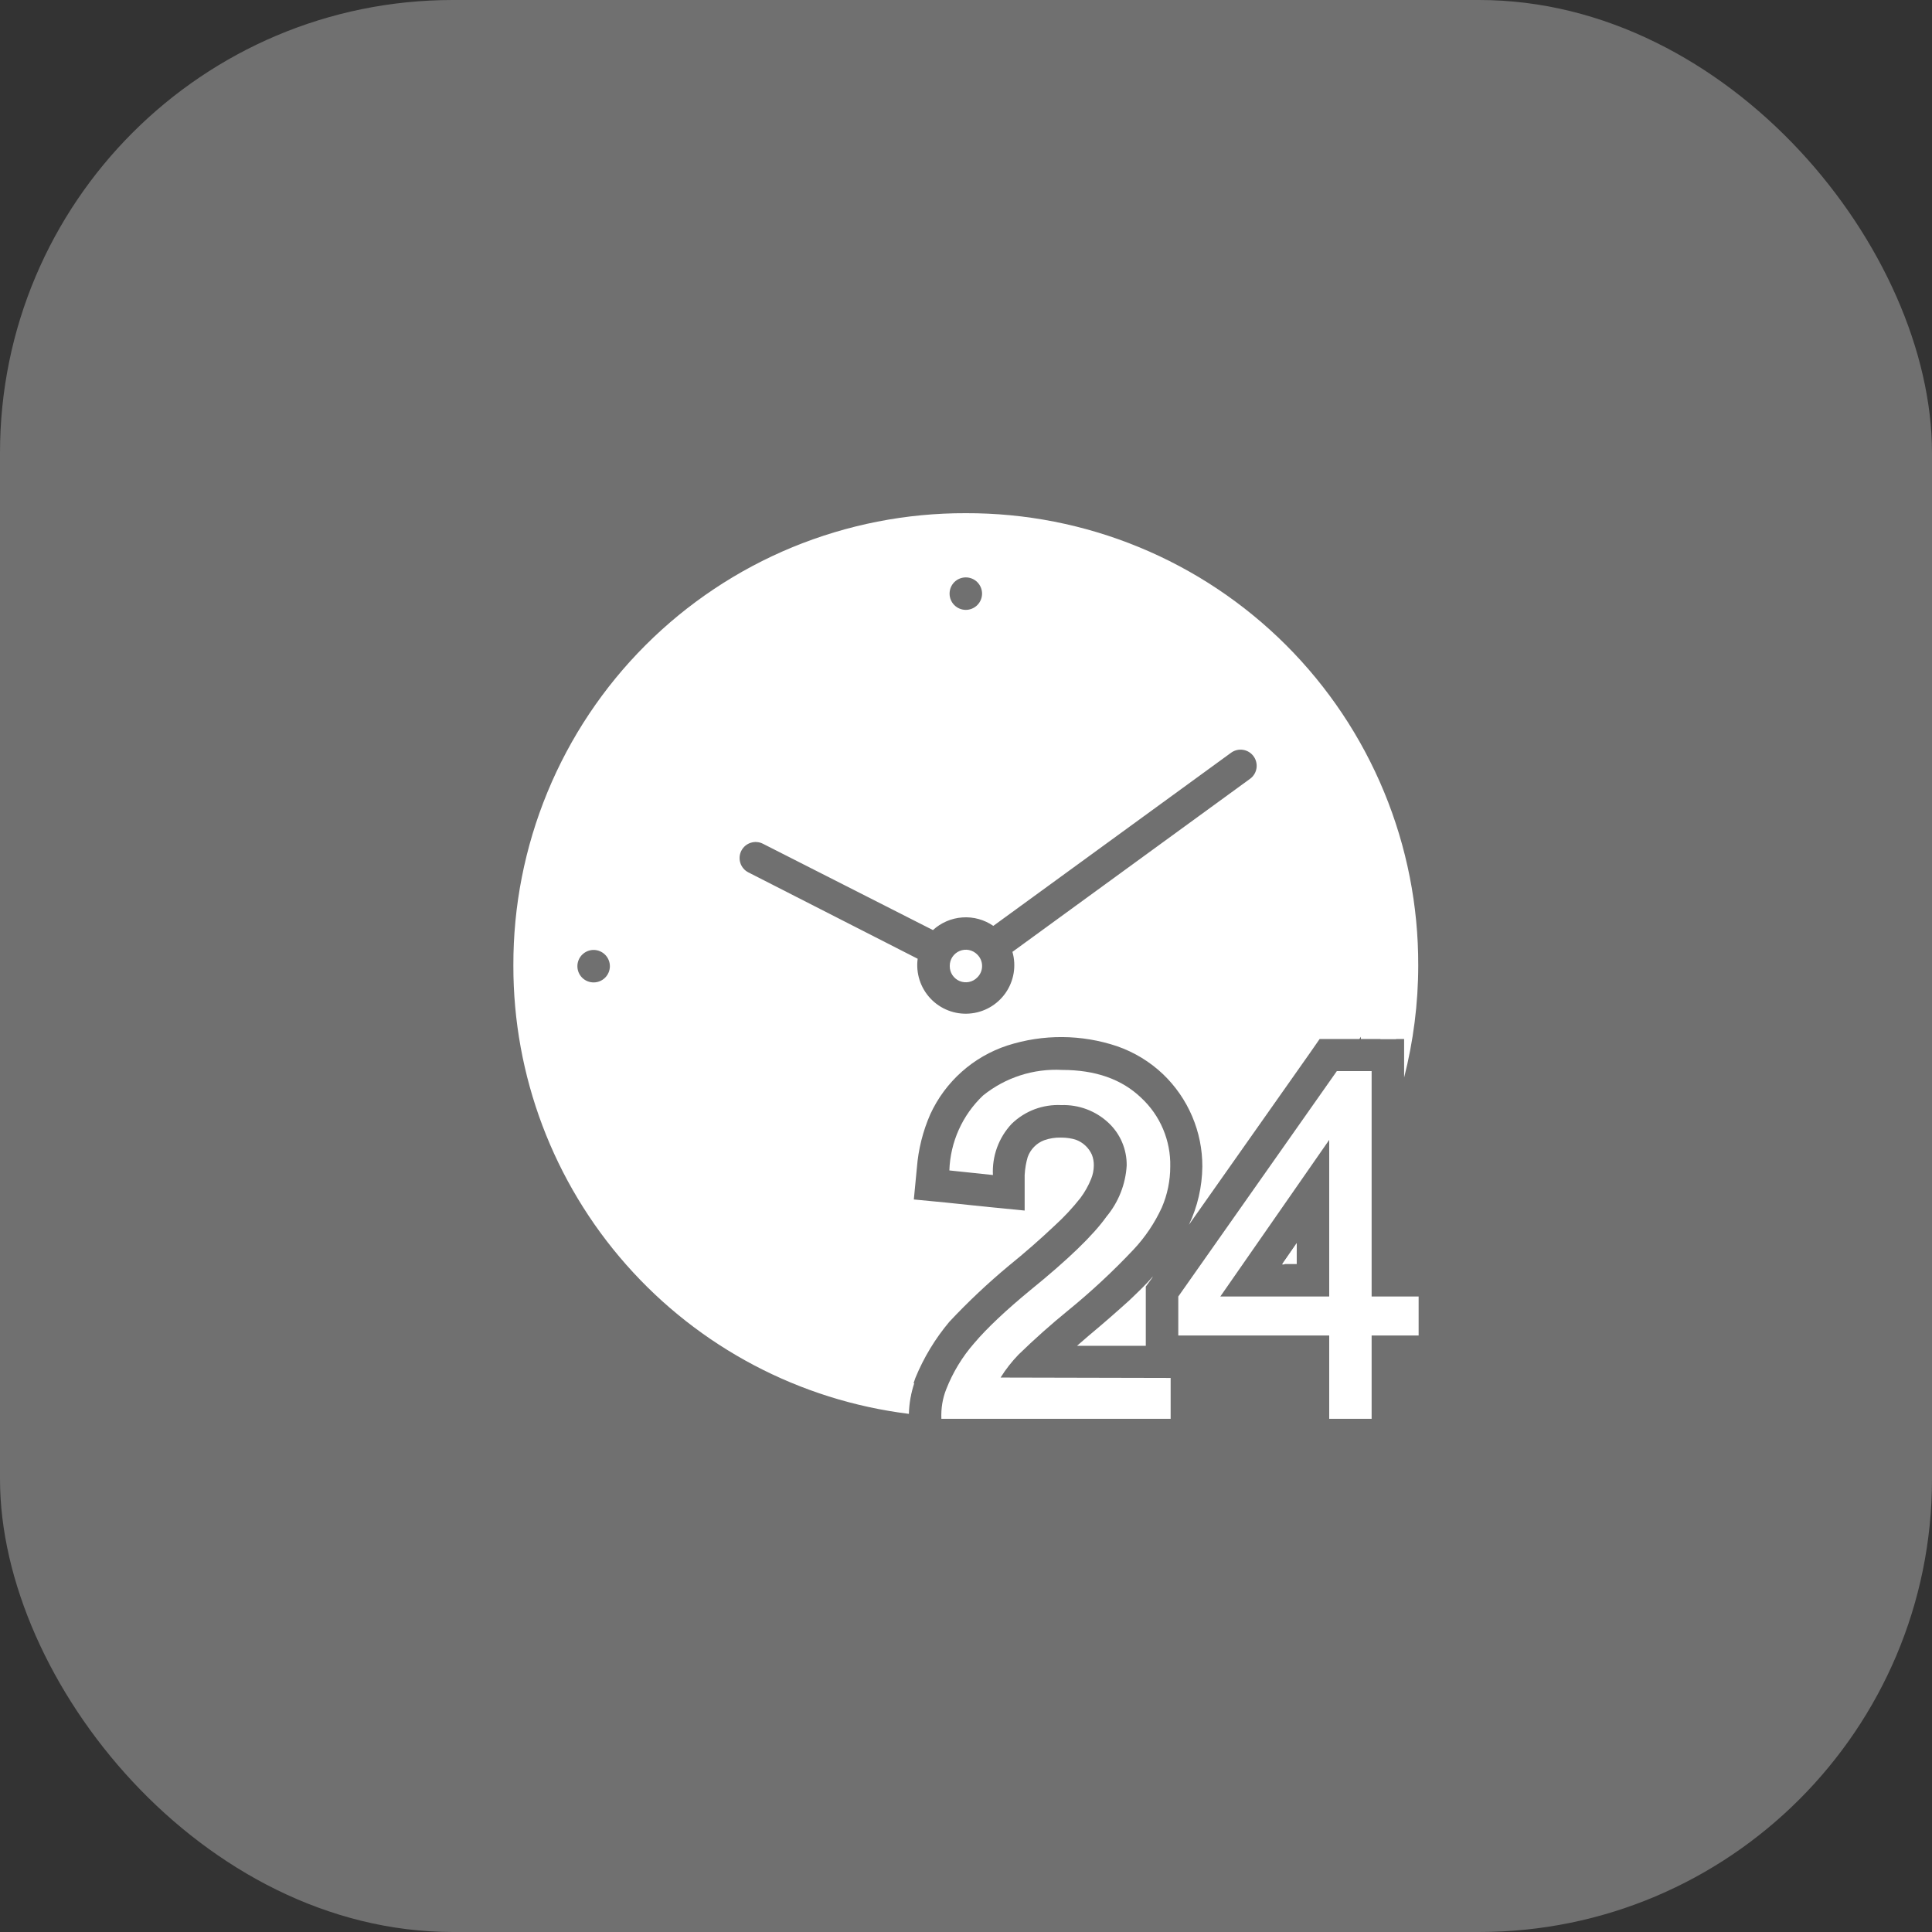
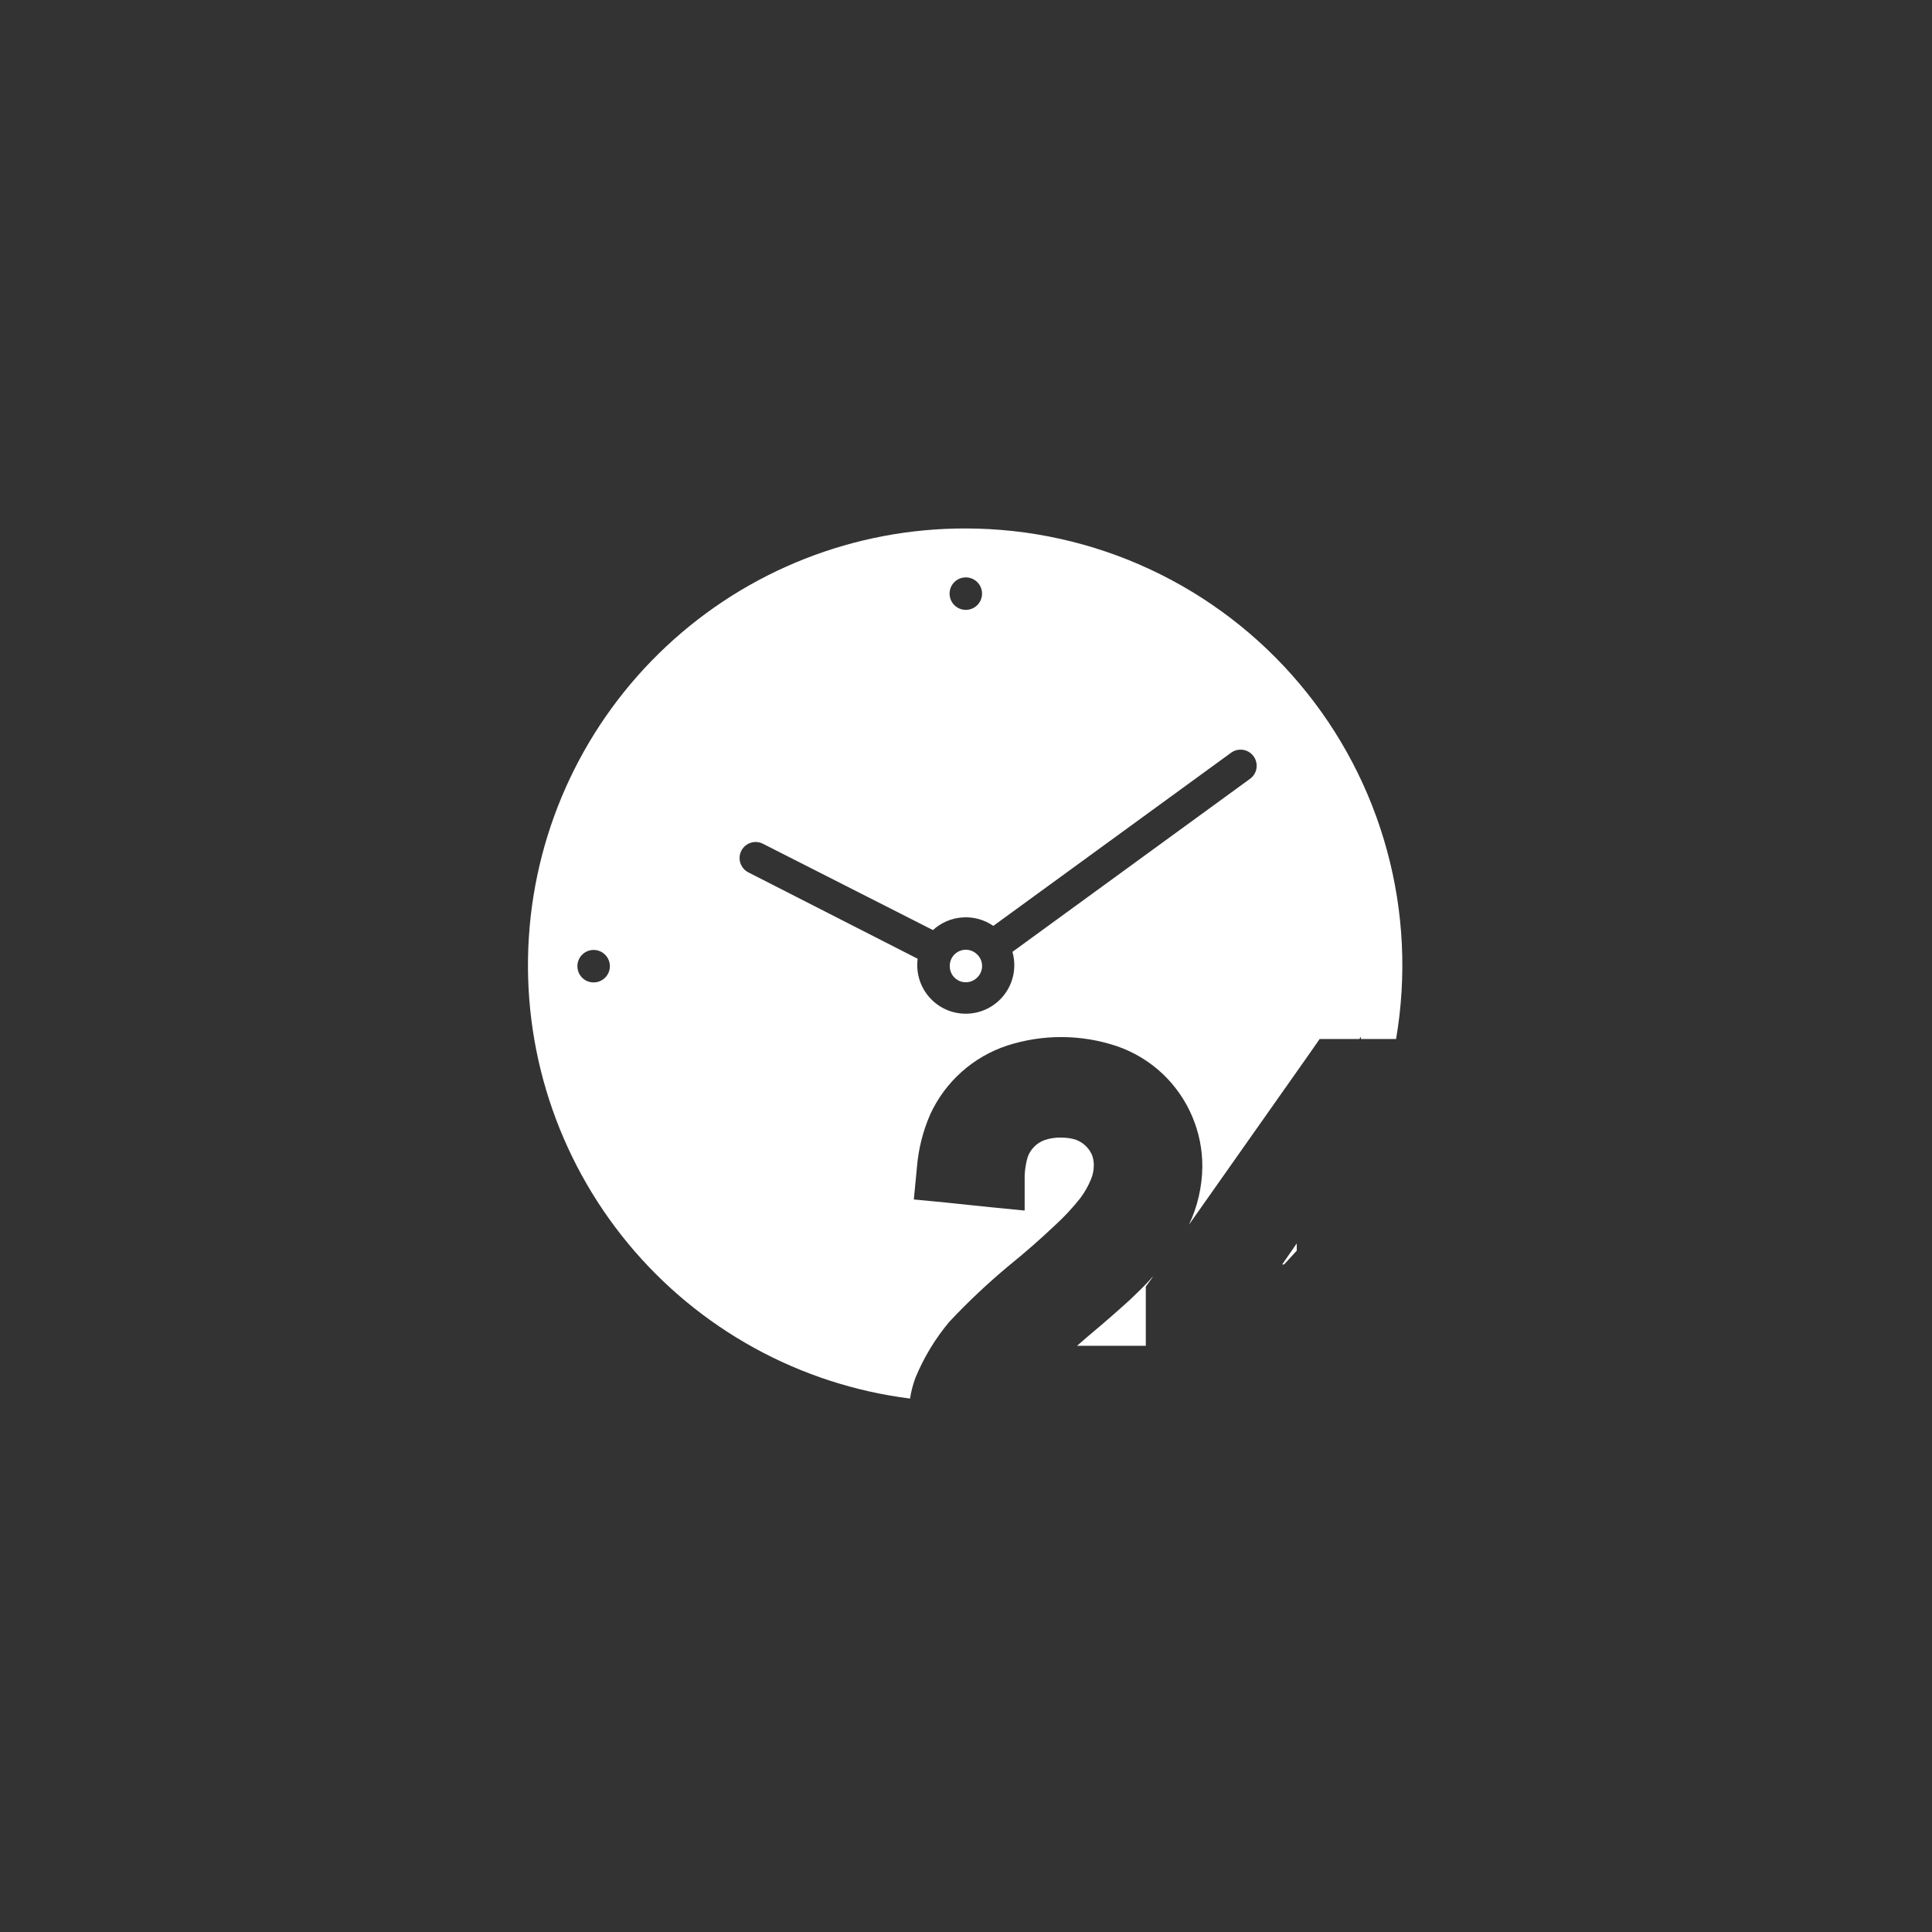
<svg xmlns="http://www.w3.org/2000/svg" width="64" height="64" viewBox="0 0 64 64" fill="none">
  <rect x="0" y="0" width="64" height="64" fill="#333333" stroke="none" />
-   <rect width="64" height="64" rx="15" fill="white" fill-opacity="0.3" />
  <path fill-rule="evenodd" clip-rule="evenodd" d="M31.994 17.506C34.1 17.508 36.18 17.968 38.09 18.857C39.999 19.745 41.692 21.04 43.049 22.651C44.407 24.261 45.396 26.148 45.948 28.181C46.501 30.213 46.602 32.342 46.247 34.418H45.082V34.342L45.032 34.418H43.715L43.399 34.873L39.386 40.57C39.671 39.968 39.822 39.311 39.829 38.646C39.831 38.073 39.717 37.507 39.492 36.98C39.268 36.453 38.939 35.978 38.525 35.582C38.091 35.17 37.573 34.855 37.006 34.658C35.829 34.262 34.556 34.253 33.373 34.633C32.813 34.816 32.297 35.113 31.857 35.505C31.417 35.897 31.063 36.376 30.817 36.911C30.571 37.473 30.421 38.072 30.373 38.684L30.272 39.734L31.335 39.836L32.779 39.987L33.943 40.101V38.924C33.956 38.696 33.994 38.494 34.044 38.329C34.089 38.202 34.161 38.087 34.255 37.991C34.349 37.894 34.463 37.82 34.589 37.772C34.767 37.709 34.956 37.679 35.146 37.684C35.336 37.684 35.5 37.709 35.652 37.76C35.883 37.849 36.07 38.026 36.171 38.253C36.215 38.366 36.236 38.486 36.234 38.608C36.233 38.76 36.203 38.91 36.146 39.051C36.056 39.276 35.936 39.489 35.791 39.684C35.534 40.01 35.25 40.315 34.943 40.595C34.454 41.057 33.947 41.501 33.424 41.924C32.728 42.503 32.068 43.124 31.449 43.785C30.98 44.343 30.6 44.971 30.323 45.646C30.241 45.867 30.182 46.096 30.146 46.329C26.491 45.868 23.151 44.03 20.804 41.191C18.458 38.352 17.283 34.725 17.519 31.049C17.754 27.373 19.383 23.926 22.073 21.41C24.762 18.893 28.311 17.497 31.994 17.506ZM42.956 41.431L42.538 41.886H42.475L42.956 41.19V41.431ZM38.196 42.279C37.981 42.532 37.715 42.785 37.411 43.076C37.032 43.418 36.589 43.81 36.057 44.253L35.677 44.582H37.956V42.62L38.158 42.342L38.196 42.279ZM31.994 19.127C32.136 19.127 32.273 19.183 32.374 19.284C32.475 19.385 32.532 19.522 32.532 19.665C32.532 19.807 32.475 19.944 32.374 20.045C32.273 20.146 32.136 20.203 31.994 20.203C31.851 20.203 31.714 20.146 31.613 20.045C31.512 19.944 31.456 19.807 31.456 19.665C31.456 19.522 31.512 19.385 31.613 19.284C31.714 19.183 31.851 19.127 31.994 19.127ZM19.665 31.468C19.807 31.468 19.944 31.525 20.045 31.626C20.146 31.727 20.203 31.864 20.203 32.007C20.203 32.149 20.146 32.286 20.045 32.387C19.944 32.488 19.807 32.544 19.665 32.544C19.522 32.544 19.385 32.488 19.284 32.387C19.183 32.286 19.127 32.149 19.127 32.007C19.127 31.864 19.183 31.727 19.284 31.626C19.385 31.525 19.522 31.468 19.665 31.468ZM32.373 31.62C32.299 31.544 32.204 31.493 32.099 31.471C31.995 31.45 31.887 31.461 31.789 31.502C31.691 31.543 31.608 31.612 31.549 31.701C31.491 31.79 31.46 31.894 31.462 32C31.46 32.106 31.491 32.211 31.549 32.3C31.608 32.388 31.691 32.458 31.789 32.499C31.887 32.539 31.995 32.55 32.099 32.529C32.204 32.508 32.299 32.456 32.373 32.38C32.424 32.33 32.464 32.271 32.492 32.206C32.519 32.141 32.533 32.071 32.533 32C32.533 31.929 32.519 31.859 32.492 31.794C32.464 31.729 32.424 31.67 32.373 31.62ZM32.905 30.671L40.779 24.937C40.893 24.853 41.035 24.818 41.175 24.839C41.316 24.86 41.441 24.937 41.525 25.051C41.609 25.165 41.644 25.308 41.623 25.448C41.602 25.588 41.526 25.714 41.411 25.798L33.538 31.532C33.604 31.762 33.617 32.003 33.578 32.239C33.538 32.474 33.447 32.698 33.31 32.894C33.173 33.09 32.994 33.253 32.786 33.371C32.578 33.489 32.347 33.559 32.108 33.576C31.87 33.594 31.631 33.558 31.408 33.471C31.186 33.384 30.985 33.249 30.822 33.075C30.658 32.901 30.535 32.692 30.462 32.465C30.389 32.237 30.367 31.997 30.399 31.76L24.791 28.899C24.729 28.867 24.673 28.824 24.628 28.771C24.582 28.718 24.548 28.656 24.526 28.59C24.504 28.523 24.496 28.453 24.501 28.384C24.506 28.314 24.525 28.246 24.557 28.184C24.589 28.121 24.632 28.066 24.685 28.02C24.738 27.975 24.8 27.94 24.866 27.919C24.933 27.897 25.003 27.888 25.072 27.894C25.142 27.899 25.21 27.918 25.272 27.95L30.905 30.81C31.173 30.564 31.517 30.416 31.881 30.391C32.244 30.365 32.605 30.464 32.905 30.671Z" fill="white" />
-   <path d="M31.994 17C33.963 16.994 35.913 17.376 37.734 18.126C39.555 18.876 41.209 19.979 42.602 21.37C43.995 22.762 45.099 24.416 45.85 26.235C46.602 28.055 46.986 30.006 46.981 31.975C46.981 33.253 46.816 34.506 46.513 35.696V34.418H45.728C46.114 32.207 45.964 29.935 45.289 27.794C44.615 25.653 43.438 23.705 41.854 22.114C40.562 20.815 39.025 19.784 37.333 19.081C35.641 18.378 33.826 18.015 31.994 18.015C30.161 18.015 28.347 18.378 26.654 19.081C24.962 19.784 23.426 20.815 22.133 22.114C20.834 23.407 19.803 24.943 19.1 26.636C18.397 28.328 18.035 30.142 18.035 31.975C18.035 33.807 18.397 35.622 19.1 37.314C19.803 39.006 20.834 40.543 22.133 41.836C24.272 43.987 27.108 45.43 30.285 45.823C30.177 46.15 30.117 46.491 30.108 46.836C26.488 46.387 23.157 44.63 20.743 41.894C18.329 39.159 17 35.635 17.006 31.987C17 30.017 17.383 28.066 18.134 26.244C18.884 24.423 19.988 22.768 21.381 21.375C22.774 19.982 24.429 18.878 26.25 18.127C28.072 17.377 30.024 16.994 31.994 17ZM42.956 41.873V41.177L42.475 41.873H42.956Z" fill="white" />
-   <path d="M38.779 45.646V47H31.184C31.171 46.658 31.221 46.329 31.348 46.013C31.567 45.457 31.879 44.943 32.272 44.494C32.703 43.987 33.323 43.405 34.12 42.747C35.386 41.722 36.221 40.911 36.652 40.304C37.051 39.825 37.287 39.23 37.323 38.608C37.326 38.342 37.274 38.079 37.169 37.834C37.065 37.59 36.91 37.371 36.715 37.19C36.294 36.798 35.734 36.588 35.158 36.608C34.856 36.593 34.554 36.64 34.271 36.746C33.988 36.853 33.73 37.017 33.513 37.228C33.3 37.454 33.136 37.721 33.029 38.013C32.923 38.304 32.876 38.614 32.892 38.924L31.449 38.772C31.48 37.831 31.88 36.94 32.563 36.291C33.302 35.694 34.235 35.392 35.184 35.443C36.285 35.443 37.158 35.747 37.804 36.367C38.116 36.657 38.364 37.01 38.529 37.403C38.695 37.796 38.776 38.219 38.766 38.646C38.766 39.111 38.672 39.572 38.487 40C38.252 40.512 37.936 40.982 37.551 41.392C36.87 42.115 36.143 42.791 35.373 43.418C34.808 43.879 34.263 44.364 33.74 44.873C33.516 45.105 33.316 45.359 33.146 45.633L38.779 45.646ZM44.032 47V44.241H39.032V42.949L44.285 35.481H45.437V42.949H46.994V44.241H45.437V47H44.032ZM44.032 42.949V37.76L40.424 42.949H44.032Z" fill="white" />
</svg>